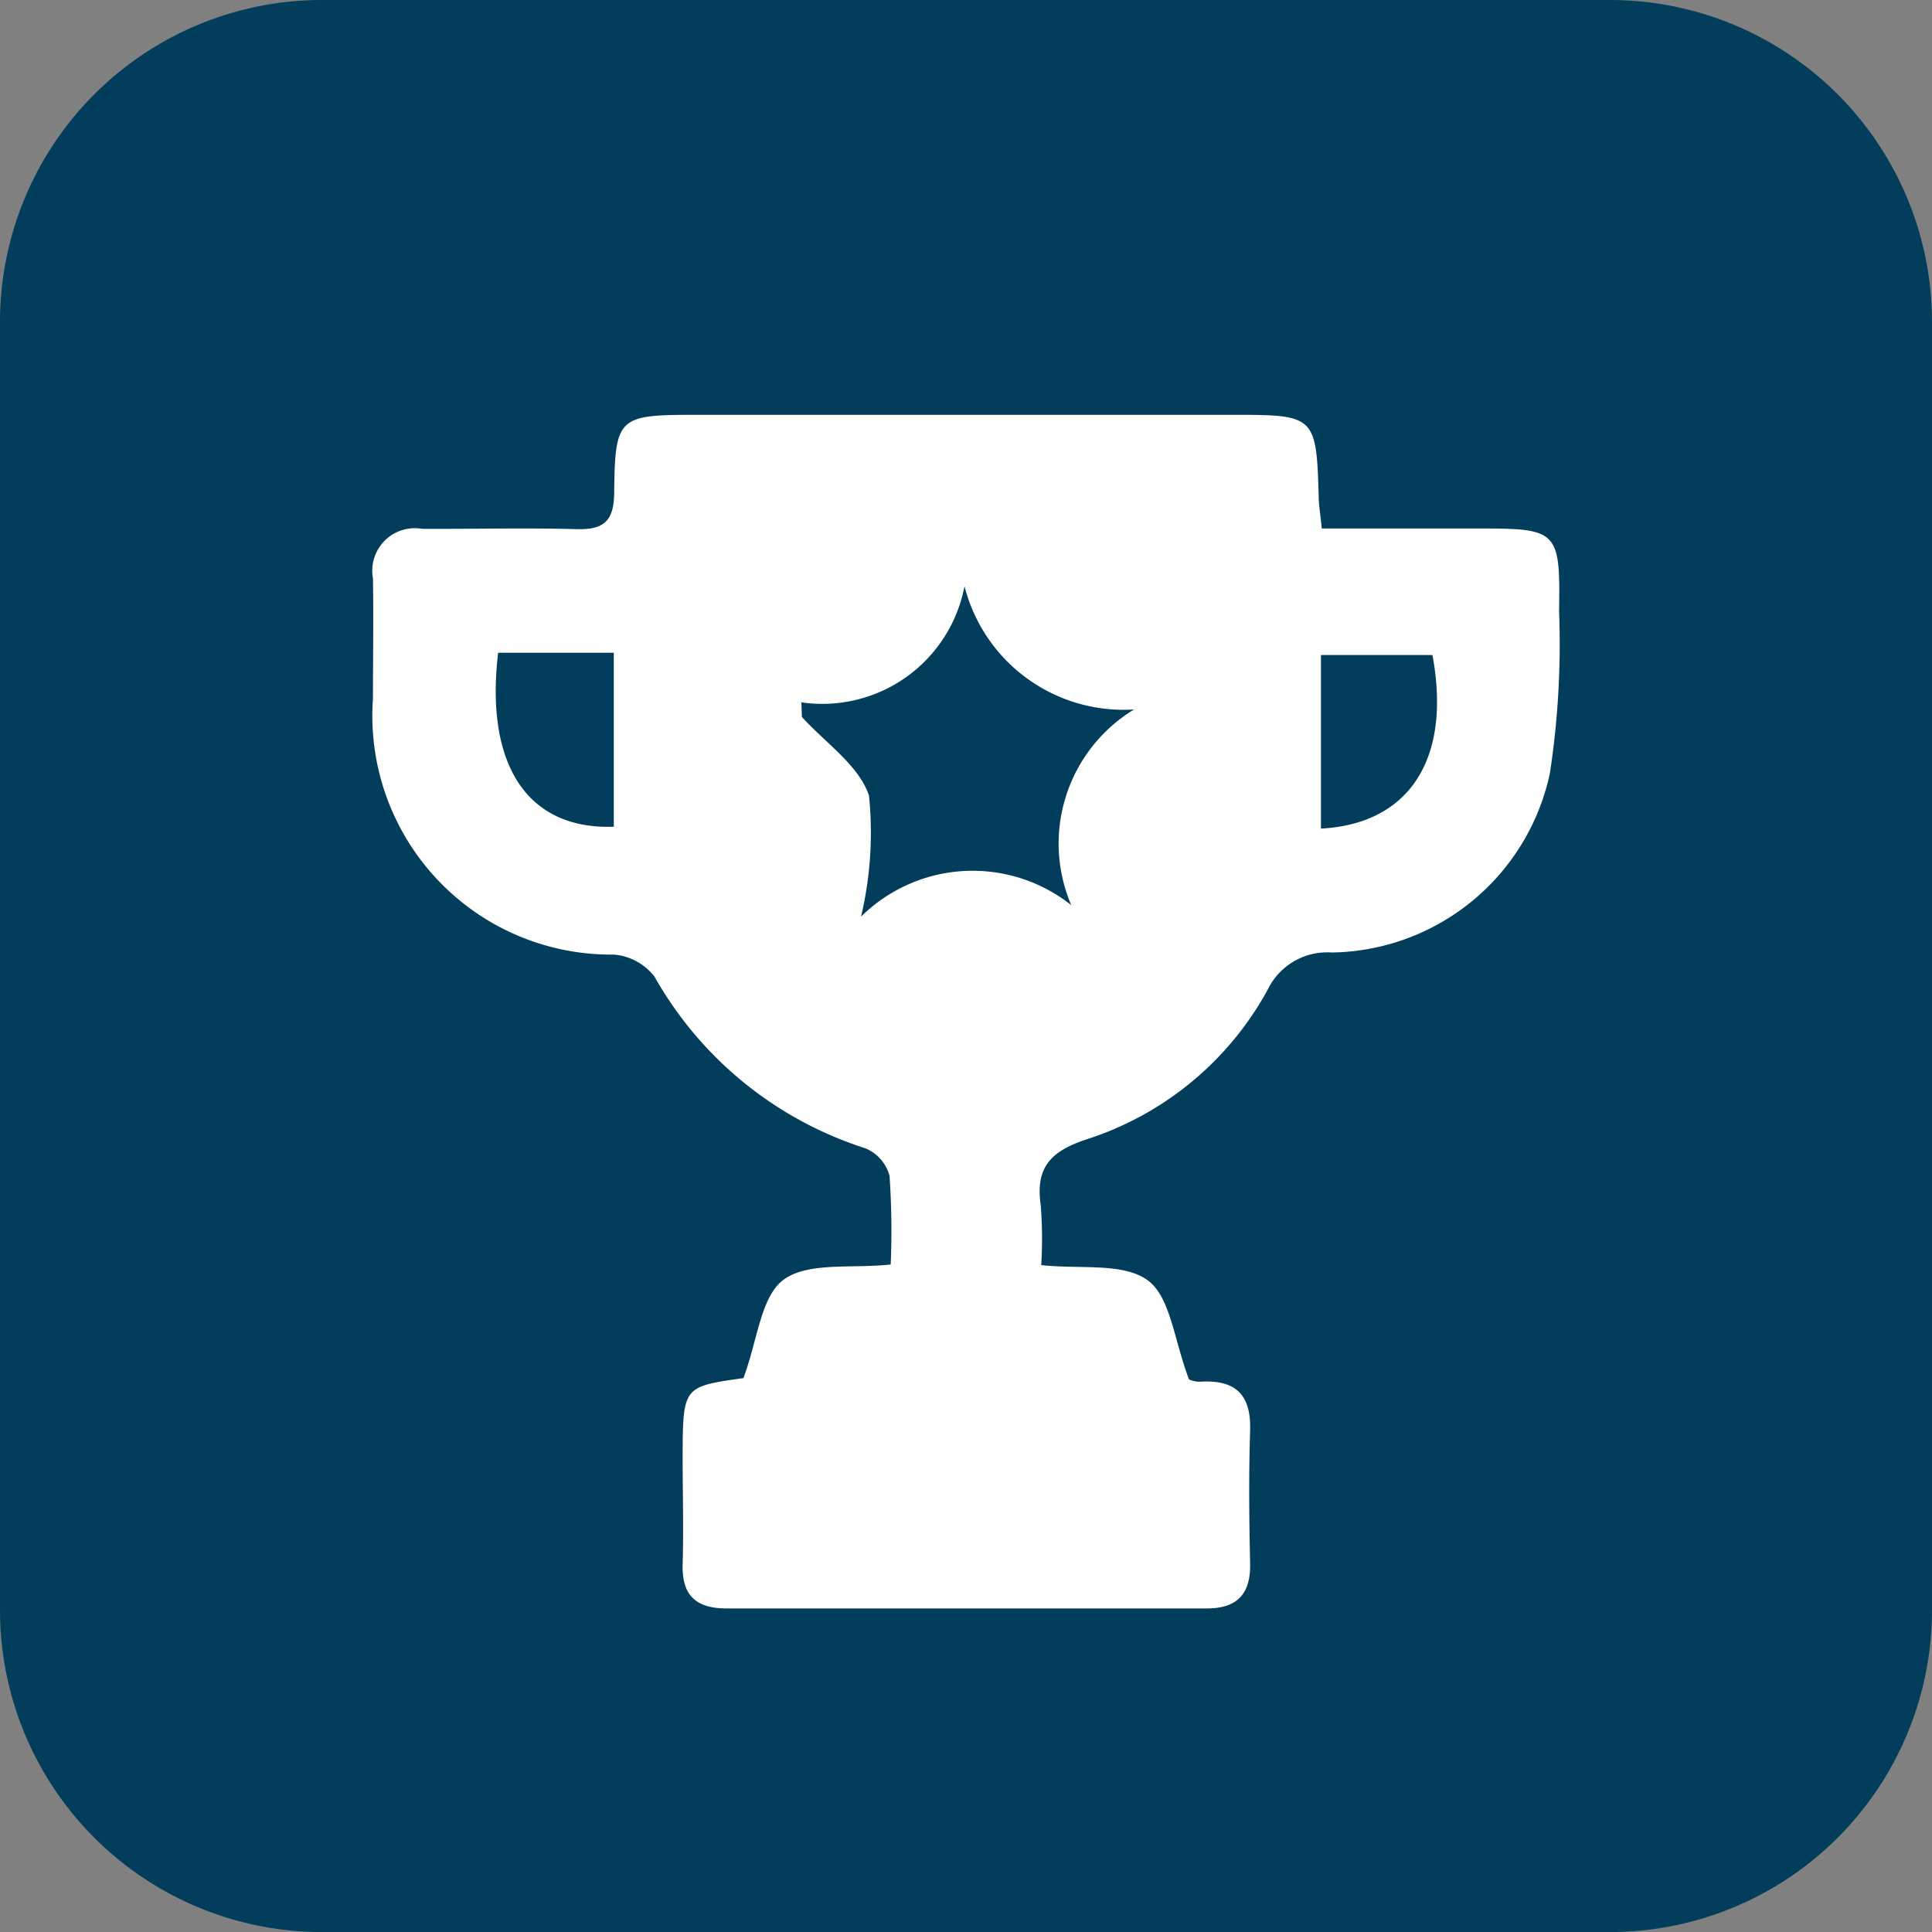
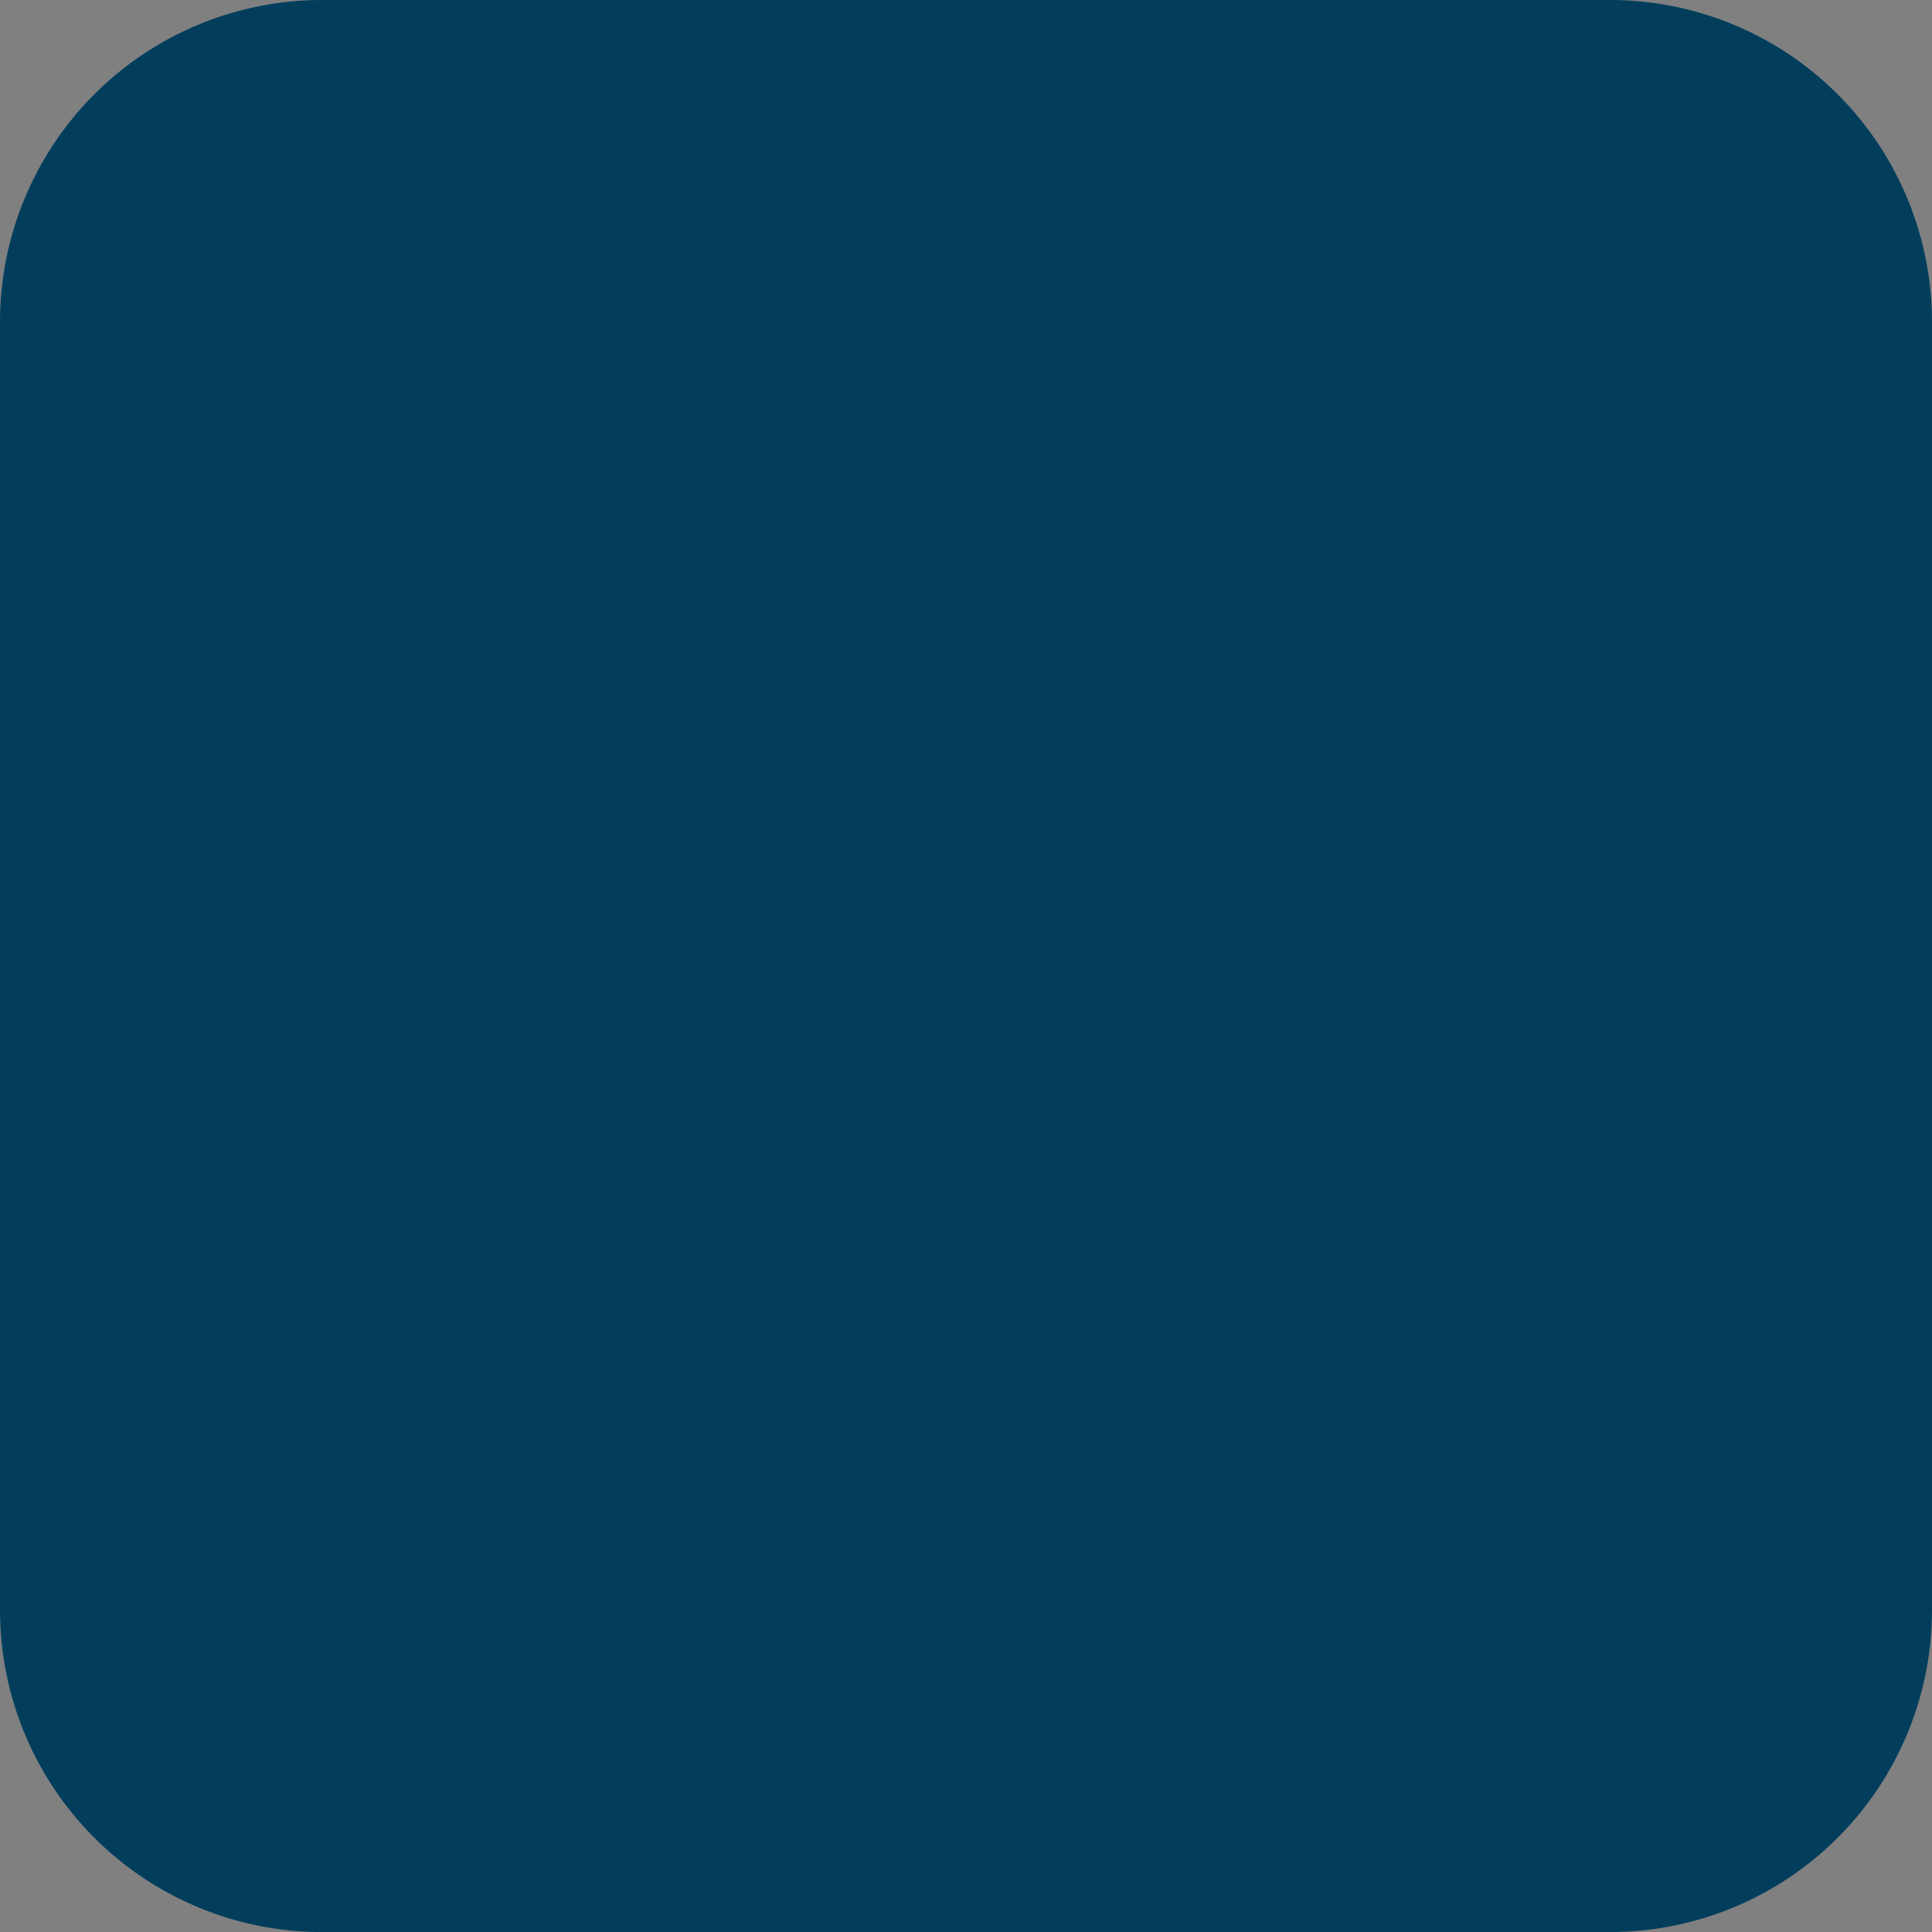
<svg xmlns="http://www.w3.org/2000/svg" width="35.08" height="35.08" viewBox="0 0 35.08 35.08">
  <rect x="0" y="0" width="35.08" height="35.08" fill="#808080" stroke="none" />
  <g id="Group_1476" data-name="Group 1476" transform="translate(-1079 -722.583)">
    <path id="Path" d="M0,29.234V5.847A5.847,5.847,0,0,1,5.847,0H29.233A5.847,5.847,0,0,1,35.08,5.847V29.234a5.847,5.847,0,0,1-5.847,5.847H5.847A5.847,5.847,0,0,1,0,29.234Z" transform="translate(1079 722.583)" fill="#023e5c" />
-     <path id="Path_3396" data-name="Path 3396" d="M12.046,2294.114c.257-.69.314-1.48.728-1.786.443-.327,1.223-.2,1.946-.277a14.709,14.709,0,0,0-.021-1.608.754.754,0,0,0-.433-.5,6.755,6.755,0,0,1-3.835-3.119,1.039,1.039,0,0,0-.736-.4,4.337,4.337,0,0,1-4.376-4.651c0-.727.012-1.453,0-2.18a.772.772,0,0,1,.891-.9c.934.005,1.869-.02,2.8.006.49.013.683-.133.689-.658.014-1.381.076-1.417,1.473-1.418h9.81c1.438,0,1.468.032,1.509,1.477,0,.153.028.306.056.587H25.4c1.43,0,1.48.035,1.456,1.506a15.591,15.591,0,0,1-.167,2.938,4.112,4.112,0,0,1-3.958,3.255,1.2,1.2,0,0,0-1.166.675,5.747,5.747,0,0,1-3.284,2.716c-.666.219-.935.517-.837,1.2a7.808,7.808,0,0,1,.009,1.085c.709.078,1.485-.05,1.932.275.415.3.479,1.086.751,1.8a.448.448,0,0,0,.238.04c.632-.028.893.263.872.892-.026.8-.018,1.609,0,2.413.011.556-.24.815-.79.814q-4.36,0-8.72,0c-.549,0-.811-.237-.794-.8.019-.648,0-1.3,0-1.946C10.946,2294.268,10.946,2294.268,12.046,2294.114Zm1.052-12.271.009.265c.424.47,1.034.877,1.218,1.427a6.589,6.589,0,0,1-.144,2.2,2.881,2.881,0,0,1,3.817-.209,2.848,2.848,0,0,1,1.141-3.553,2.98,2.98,0,0,1-3.079-2.238A2.628,2.628,0,0,1,13.1,2281.844Zm-5.506-.9c-.243,2.042.535,3.215,2.1,3.159v-3.159Zm14.94,3.193c1.615-.084,2.374-1.281,2.024-3.151H22.532Z" transform="translate(1080.453 -1546.508)" fill="#fff" />
  </g>
</svg>